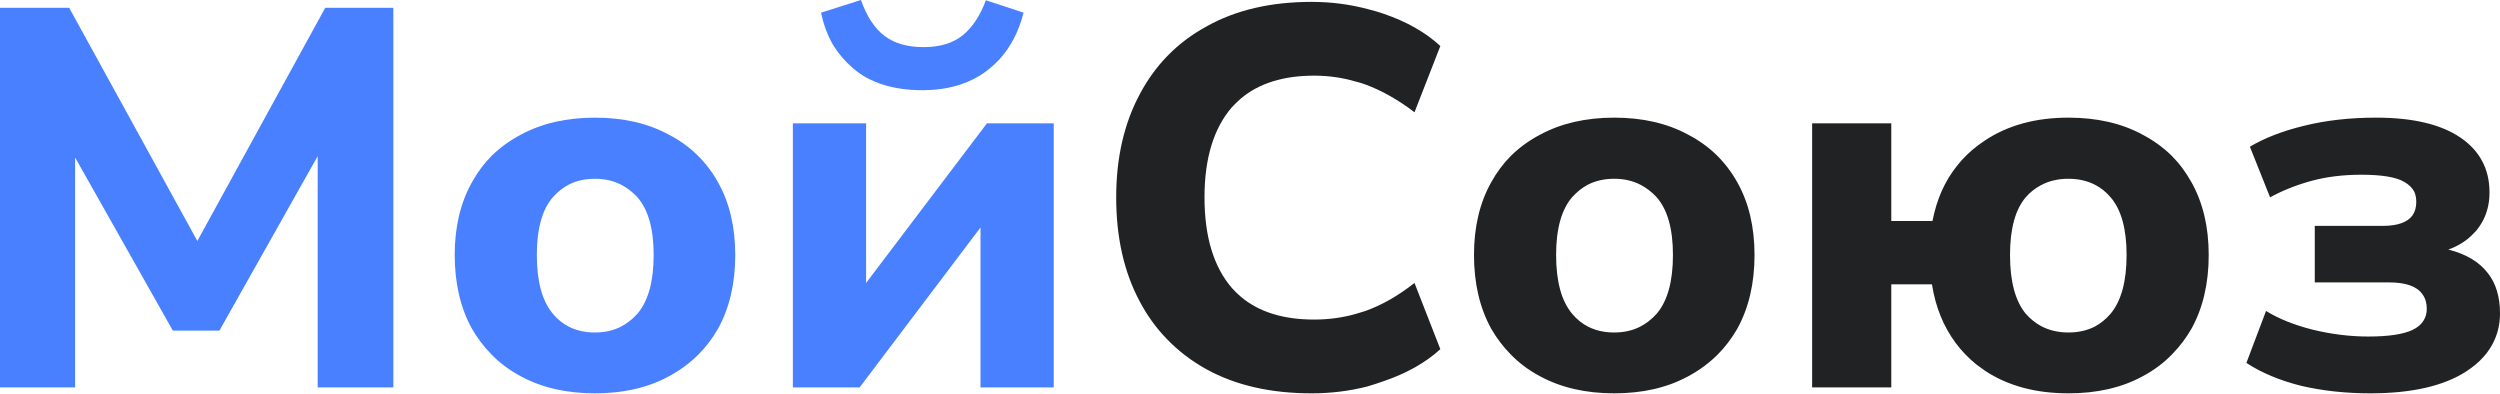
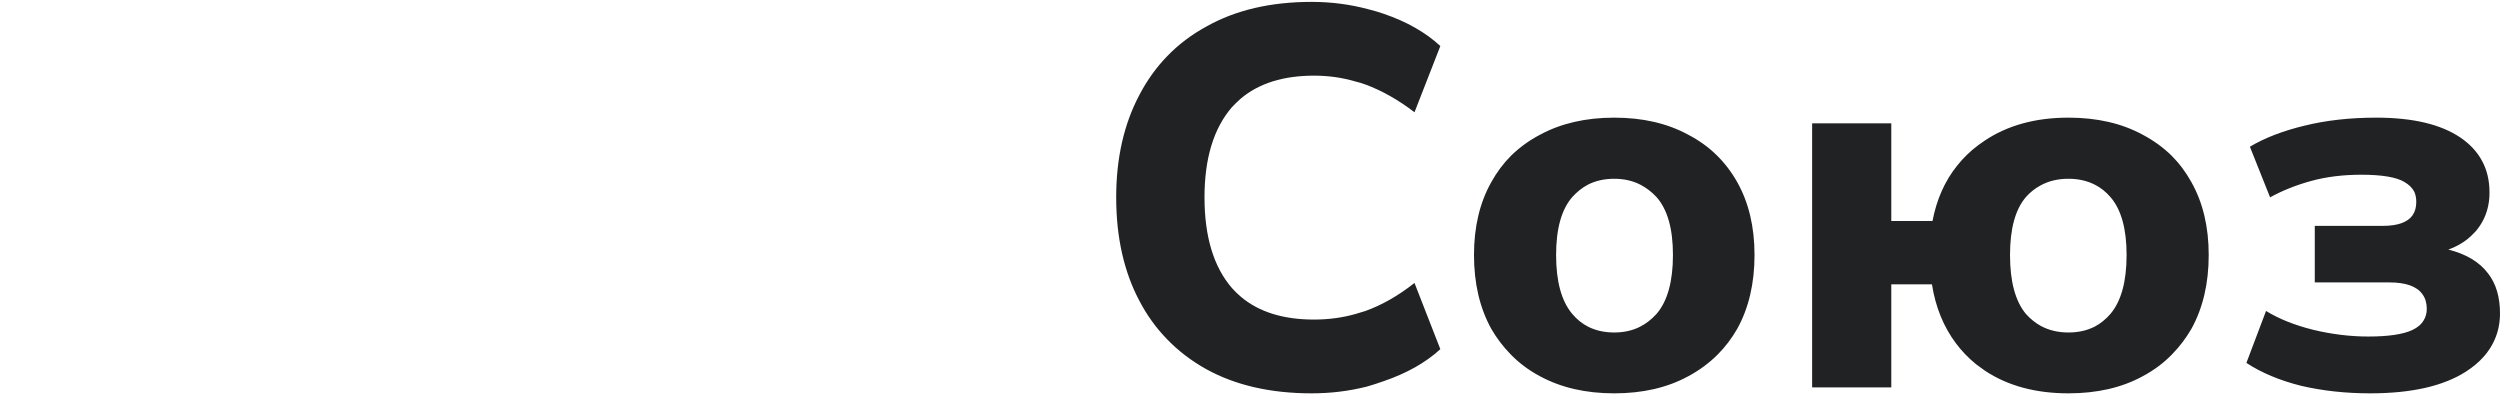
<svg xmlns="http://www.w3.org/2000/svg" width="92.86" height="14.619" viewBox="0 0 92.86 14.619" fill="none">
  <desc>
			Created with Pixso.
	</desc>
  <defs />
  <path id="Logo" d="M44.82 13.72Q46.44 14.61 48.72 14.61Q49.78 14.61 50.77 14.36Q51.08 14.27 51.39 14.16Q52.68 13.72 53.5 12.97L52.54 10.51Q51.64 11.22 50.72 11.55Q50.54 11.61 50.36 11.66Q49.62 11.87 48.81 11.87Q47.1 11.87 46.1 11.03Q45.92 10.88 45.76 10.7Q44.74 9.52 44.74 7.33Q44.74 5.16 45.76 3.98Q45.92 3.81 46.09 3.66Q47.1 2.81 48.81 2.81Q49.6 2.81 50.32 3.02Q50.53 3.07 50.72 3.14Q51.64 3.48 52.54 4.17L53.5 1.71Q52.68 0.95 51.39 0.51Q51.13 0.42 50.85 0.35Q49.82 0.07 48.72 0.07Q46.44 0.07 44.82 0.98Q43.99 1.43 43.36 2.08Q42.75 2.71 42.33 3.51Q41.46 5.14 41.46 7.33Q41.46 9.56 42.33 11.19Q42.74 11.97 43.33 12.58Q43.97 13.25 44.82 13.72ZM57.21 13.98Q58.38 14.61 59.96 14.61Q61.54 14.61 62.7 13.98Q63.32 13.65 63.8 13.17Q64.22 12.75 64.53 12.21Q65.17 11.05 65.17 9.47Q65.17 7.91 64.53 6.77Q64.21 6.2 63.76 5.76Q63.3 5.31 62.7 5Q61.54 4.37 59.96 4.37Q58.38 4.37 57.21 5Q56.6 5.32 56.13 5.78Q55.7 6.21 55.39 6.77Q54.75 7.91 54.75 9.47Q54.75 11.05 55.39 12.21Q55.69 12.73 56.1 13.15Q56.57 13.64 57.21 13.98ZM73.73 13.77Q75 14.61 76.83 14.61Q78.42 14.61 79.58 13.98Q80.22 13.64 80.69 13.15Q81.1 12.73 81.4 12.21Q82.04 11.05 82.04 9.47Q82.04 7.91 81.4 6.77Q81.09 6.21 80.66 5.78Q80.19 5.32 79.58 5Q78.42 4.37 76.83 4.37Q74.99 4.37 73.71 5.23Q73.59 5.31 73.47 5.4Q73.03 5.73 72.69 6.16Q72.01 7.01 71.78 8.21L70.25 8.21L70.25 4.58L67.31 4.58L67.31 14.39L70.25 14.39L70.25 10.56L71.76 10.56Q71.96 11.83 72.65 12.75Q72.97 13.18 73.4 13.53Q73.56 13.65 73.73 13.77ZM85.47 14.33Q86.67 14.61 88.04 14.61Q90.34 14.61 91.6 13.8Q92.36 13.31 92.66 12.62Q92.86 12.17 92.86 11.64Q92.86 10.73 92.42 10.16Q91.94 9.52 90.94 9.27Q91.5 9.07 91.87 8.68Q91.98 8.58 92.06 8.46Q92.2 8.27 92.29 8.06Q92.47 7.65 92.47 7.15Q92.47 6.48 92.19 5.97Q91.92 5.47 91.39 5.11Q90.3 4.37 88.26 4.37Q86.8 4.37 85.59 4.67Q84.39 4.96 83.57 5.45L84.32 7.33Q85.01 6.95 85.85 6.72Q86.69 6.49 87.71 6.49Q88.86 6.49 89.31 6.76Q89.57 6.91 89.68 7.13Q89.75 7.29 89.75 7.5Q89.75 7.8 89.61 8Q89.33 8.39 88.5 8.39L85.98 8.39L85.98 10.49L88.75 10.49Q89.67 10.49 89.98 10.93Q90.14 11.15 90.14 11.47Q90.14 11.71 90.03 11.89Q89.9 12.12 89.6 12.26Q89.08 12.5 87.97 12.5Q86.96 12.5 85.92 12.25Q84.88 11.99 84.17 11.55L83.44 13.48Q84.28 14.03 85.47 14.33ZM60.91 12.14Q60.49 12.35 59.96 12.35Q59.42 12.35 59 12.14Q58.66 11.97 58.4 11.66Q57.8 10.95 57.8 9.47Q57.8 8.01 58.4 7.32Q58.66 7.03 58.98 6.86Q59.41 6.64 59.96 6.64Q60.5 6.64 60.93 6.86Q61.26 7.03 61.53 7.32Q62.14 8.01 62.14 9.47Q62.14 10.95 61.53 11.66Q61.25 11.97 60.91 12.14ZM77.81 12.13Q77.38 12.35 76.83 12.35Q76.26 12.35 75.81 12.11Q75.5 11.94 75.25 11.66Q74.66 10.95 74.66 9.47Q74.66 8.01 75.25 7.32Q75.49 7.05 75.79 6.89Q76.24 6.64 76.83 6.64Q77.39 6.64 77.83 6.87Q78.14 7.03 78.39 7.32Q78.99 8.01 78.99 9.47Q78.99 10.95 78.39 11.66Q78.13 11.96 77.81 12.13Z" fill="#202224" fill-opacity="1" fill-rule="evenodd" />
-   <path id="Logo" d="M31.68 2.53Q32.62 3.35 34.28 3.35Q35.5 3.35 36.39 2.81Q36.55 2.71 36.69 2.6Q36.91 2.43 37.1 2.23Q37.75 1.53 38.02 0.47L36.62 0.01Q36.3 0.87 35.76 1.31Q35.22 1.75 34.3 1.75Q33.4 1.75 32.85 1.33Q32.3 0.91 31.98 0L30.5 0.47Q30.63 1.13 30.95 1.68Q31.24 2.15 31.68 2.53ZM0 0.29L0 14.39L2.79 14.39L2.79 5.85L6.42 12.28L8.15 12.28L11.8 5.8L11.8 14.39L14.61 14.39L14.61 0.29L12.08 0.29L7.33 8.95L2.57 0.29L0 0.29ZM19.35 13.98Q20.52 14.61 22.1 14.61Q23.68 14.61 24.84 13.98Q25.46 13.65 25.94 13.17Q26.36 12.75 26.67 12.21Q27.31 11.05 27.31 9.47Q27.31 7.91 26.67 6.77Q26.35 6.2 25.9 5.76Q25.44 5.31 24.84 5Q23.68 4.37 22.1 4.37Q20.52 4.37 19.35 5Q18.74 5.32 18.27 5.78Q17.84 6.21 17.53 6.77Q16.89 7.91 16.89 9.47Q16.89 11.05 17.53 12.21Q17.83 12.73 18.24 13.15Q18.71 13.64 19.35 13.98ZM29.45 4.58L29.45 14.39L31.93 14.39L36.42 8.45L36.42 14.39L39.14 14.39L39.14 4.58L36.66 4.58L32.17 10.51L32.17 4.58L29.45 4.58ZM23.05 12.14Q22.63 12.35 22.1 12.35Q21.56 12.35 21.14 12.14Q20.8 11.97 20.54 11.66Q19.94 10.95 19.94 9.47Q19.94 8.01 20.54 7.32Q20.8 7.03 21.12 6.86Q21.55 6.64 22.1 6.64Q22.64 6.64 23.07 6.86Q23.4 7.03 23.67 7.32Q24.28 8.01 24.28 9.47Q24.28 10.95 23.67 11.66Q23.39 11.97 23.05 12.14Z" fill="#4880FF" fill-opacity="1" fill-rule="evenodd" />
</svg>